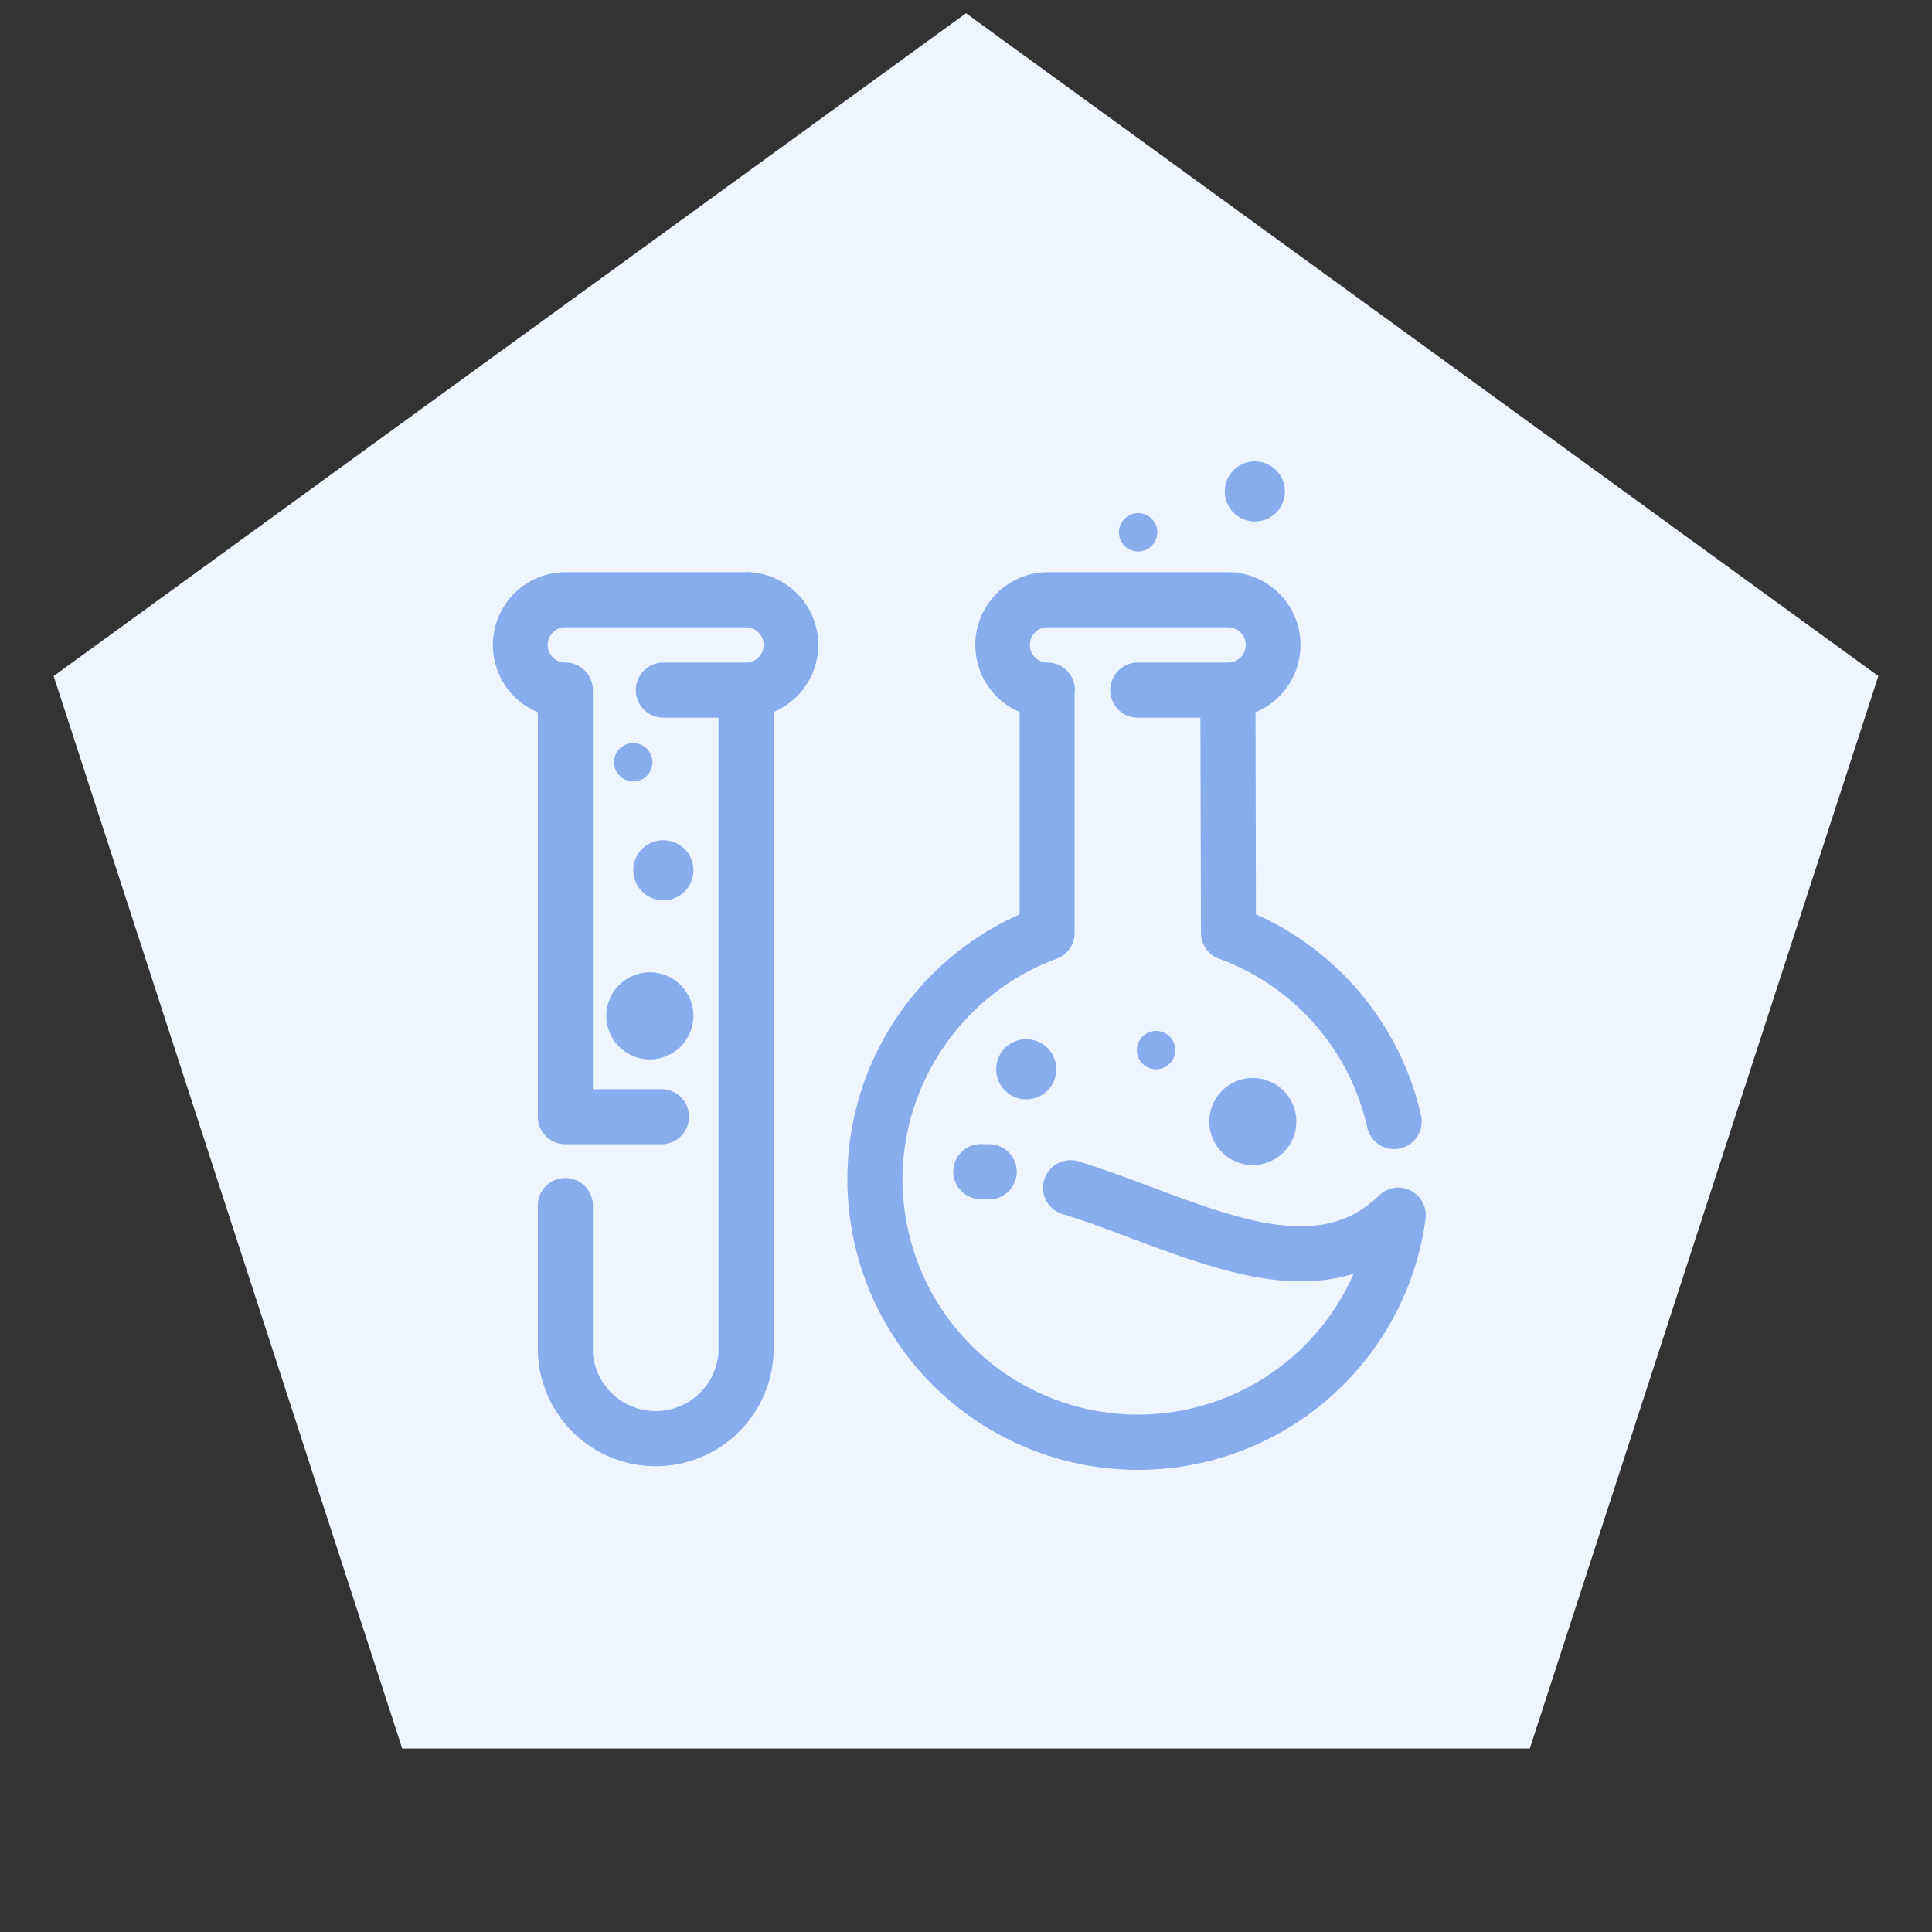
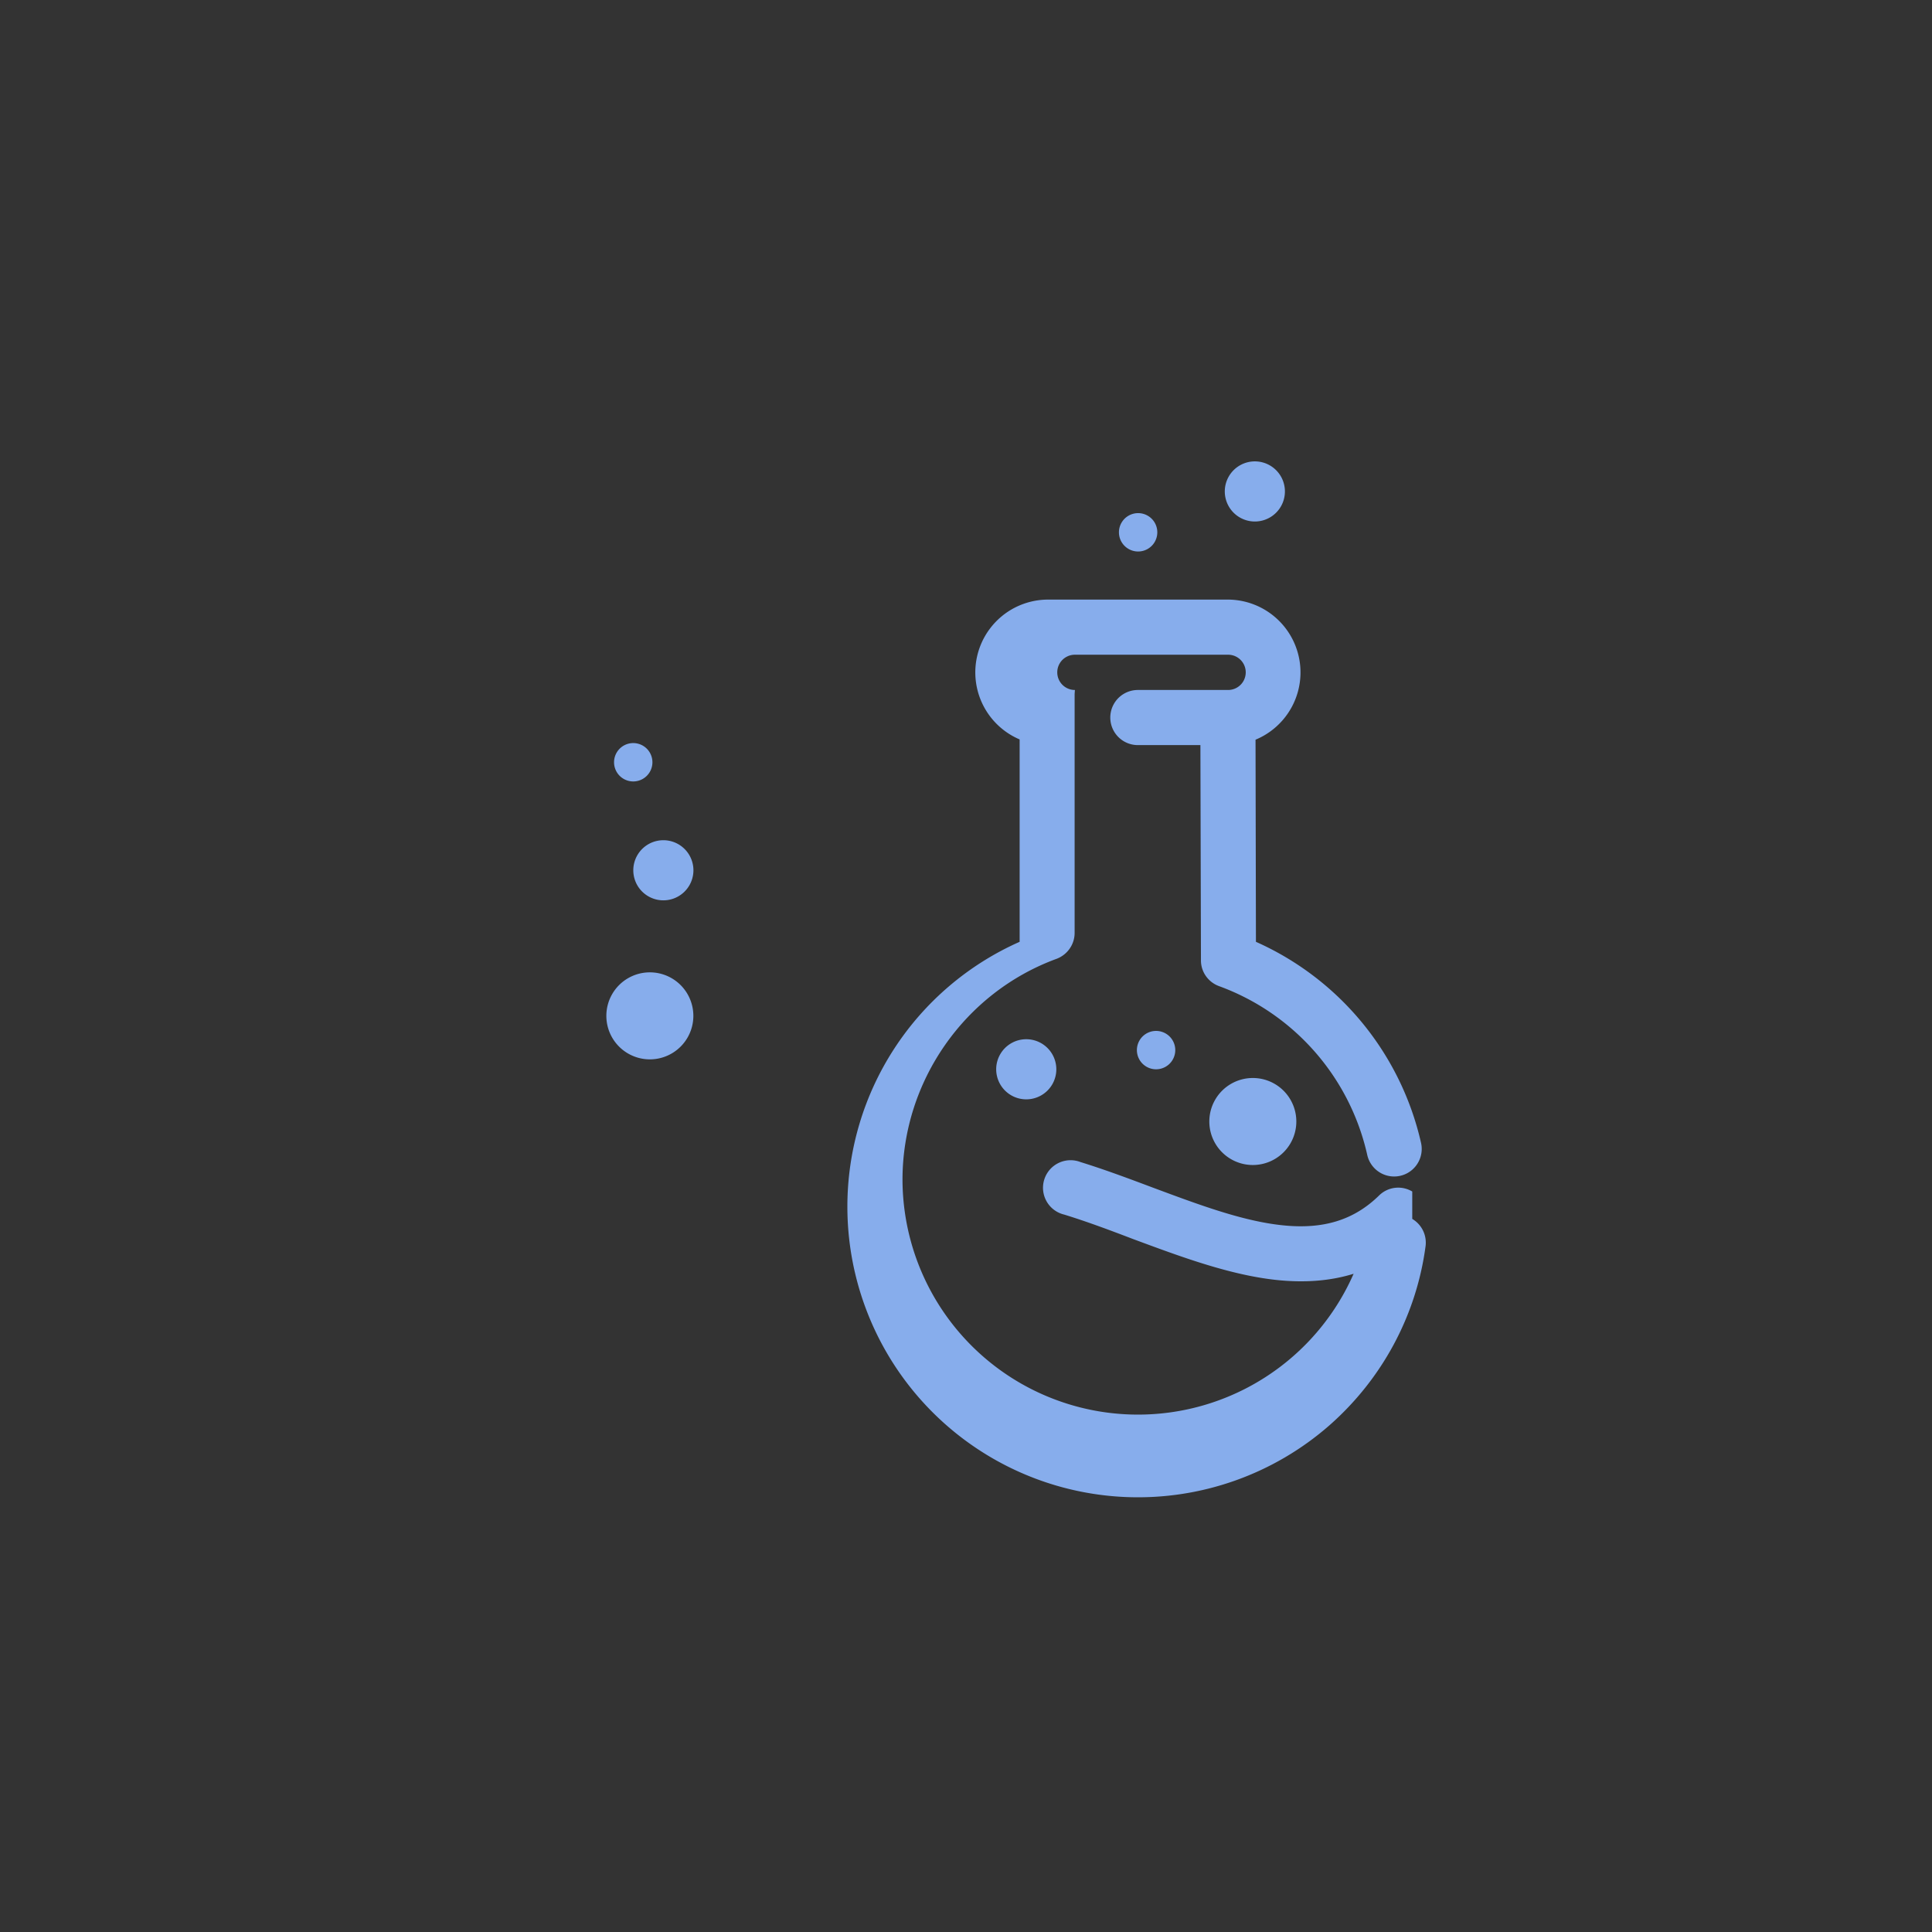
<svg xmlns="http://www.w3.org/2000/svg" fill="none" viewBox="0 0 143 143">
  <rect x="0" y="0" width="143" height="143" fill="#333333" stroke="none" />
-   <path fill="#EFF5FF" d="m71.5.98 67.53 49.06-25.8 79.38H29.77L3.97 50.04 71.5.98Z" />
  <path fill="#87ADEC" d="M92.73 86.23a3.22 3.22 0 1 0 0-6.44 3.22 3.22 0 0 0 0 6.44ZM75.96 81.37a2.22 2.22 0 1 0 0-4.45 2.22 2.22 0 0 0 0 4.45ZM92.88 38.6a2.22 2.22 0 1 0 0-4.45 2.22 2.22 0 0 0 0 4.45ZM85.45 79.14a1.42 1.42 0 1 0 0-2.83 1.42 1.42 0 0 0 0 2.83ZM84.24 40.82a1.42 1.42 0 1 0 0-2.84 1.42 1.42 0 0 0 0 2.84ZM48.1 78.41a3.22 3.22 0 1 0 0-6.44 3.22 3.22 0 0 0 0 6.44ZM49.1 66.64a2.22 2.22 0 1 0 0-4.45 2.22 2.22 0 0 0 0 4.45ZM46.87 57.84a1.42 1.42 0 1 0 0-2.84 1.42 1.42 0 0 0 0 2.84Z" />
-   <path fill="#87ADEC" d="M55.22 42.35H41.84a5.39 5.39 0 0 0-2.03 10.37v29.93c0 1.13.9 2.04 2.03 2.04h7.26a2.04 2.04 0 0 0 0-4.07h-5.22V51.08c0-1.13-.91-2.04-2.04-2.04a1.3 1.3 0 0 1 0-2.61h13.38a1.3 1.3 0 0 1 0 2.61H49.1a2.04 2.04 0 1 0 0 4.08h4.08v46.97a4.66 4.66 0 0 1-9.3 0v-11a2.04 2.04 0 0 0-4.07 0v11a8.73 8.73 0 0 0 17.45 0V52.7a5.39 5.39 0 0 0-2.04-10.36ZM72.6 84.68a2.04 2.04 0 0 0 0 4.08 12.6 12.6 0 0 1 .7.01 2.04 2.04 0 0 0 .1-4.07l-.8-.02Z" />
-   <path fill="#87ADEC" d="M104.53 88.19c-.8-.47-1.8-.35-2.46.3-1.86 1.82-4.13 2.52-7.15 2.2-2.97-.31-6.21-1.53-9.65-2.81-1.73-.65-3.52-1.32-5.3-1.87a2.04 2.04 0 1 0-1.2 3.89c1.66.51 3.4 1.16 5.07 1.8 3.53 1.31 7.17 2.67 10.65 3.04 2.1.22 3.99.07 5.7-.46a17.43 17.43 0 0 1-33.39-6.96c0-7.27 4.58-13.85 11.4-16.35.8-.3 1.34-1.06 1.34-1.92V51.37l.02-.3c0-1.12-.9-2.03-2.03-2.03a1.3 1.3 0 0 1 0-2.61H90.9a1.3 1.3 0 0 1 0 2.61h-6.68a2.04 2.04 0 1 0 0 4.08h4.63l.04 15.94c0 .85.54 1.61 1.34 1.9a17.34 17.34 0 0 1 10.97 12.5 2.04 2.04 0 0 0 3.98-.9 21.5 21.5 0 0 0-12.22-14.88l-.03-14.96a5.39 5.39 0 0 0-2.03-10.37H77.53a5.39 5.39 0 0 0-2.06 10.35v14.98a21.44 21.44 0 0 0-12.75 19.64 21.51 21.51 0 0 0 35.7 16.13c3.88-3.42 6.4-8.1 7.09-13.2a2.04 2.04 0 0 0-.98-2.06Z" />
+   <path fill="#87ADEC" d="M104.53 88.19c-.8-.47-1.8-.35-2.46.3-1.86 1.82-4.13 2.52-7.15 2.2-2.97-.31-6.21-1.53-9.65-2.81-1.73-.65-3.52-1.32-5.3-1.87a2.04 2.04 0 1 0-1.2 3.89c1.66.51 3.4 1.16 5.07 1.8 3.53 1.31 7.17 2.67 10.65 3.04 2.1.22 3.99.07 5.7-.46a17.43 17.43 0 0 1-33.39-6.96c0-7.27 4.58-13.85 11.4-16.35.8-.3 1.34-1.06 1.34-1.92V51.37l.02-.3a1.3 1.3 0 0 1 0-2.61H90.9a1.3 1.3 0 0 1 0 2.61h-6.68a2.04 2.04 0 1 0 0 4.08h4.63l.04 15.94c0 .85.54 1.61 1.34 1.9a17.34 17.34 0 0 1 10.97 12.5 2.04 2.04 0 0 0 3.98-.9 21.5 21.5 0 0 0-12.22-14.88l-.03-14.96a5.39 5.39 0 0 0-2.03-10.37H77.53a5.39 5.39 0 0 0-2.06 10.35v14.98a21.44 21.44 0 0 0-12.75 19.64 21.51 21.51 0 0 0 35.7 16.13c3.88-3.42 6.4-8.1 7.09-13.2a2.04 2.04 0 0 0-.98-2.06Z" />
</svg>